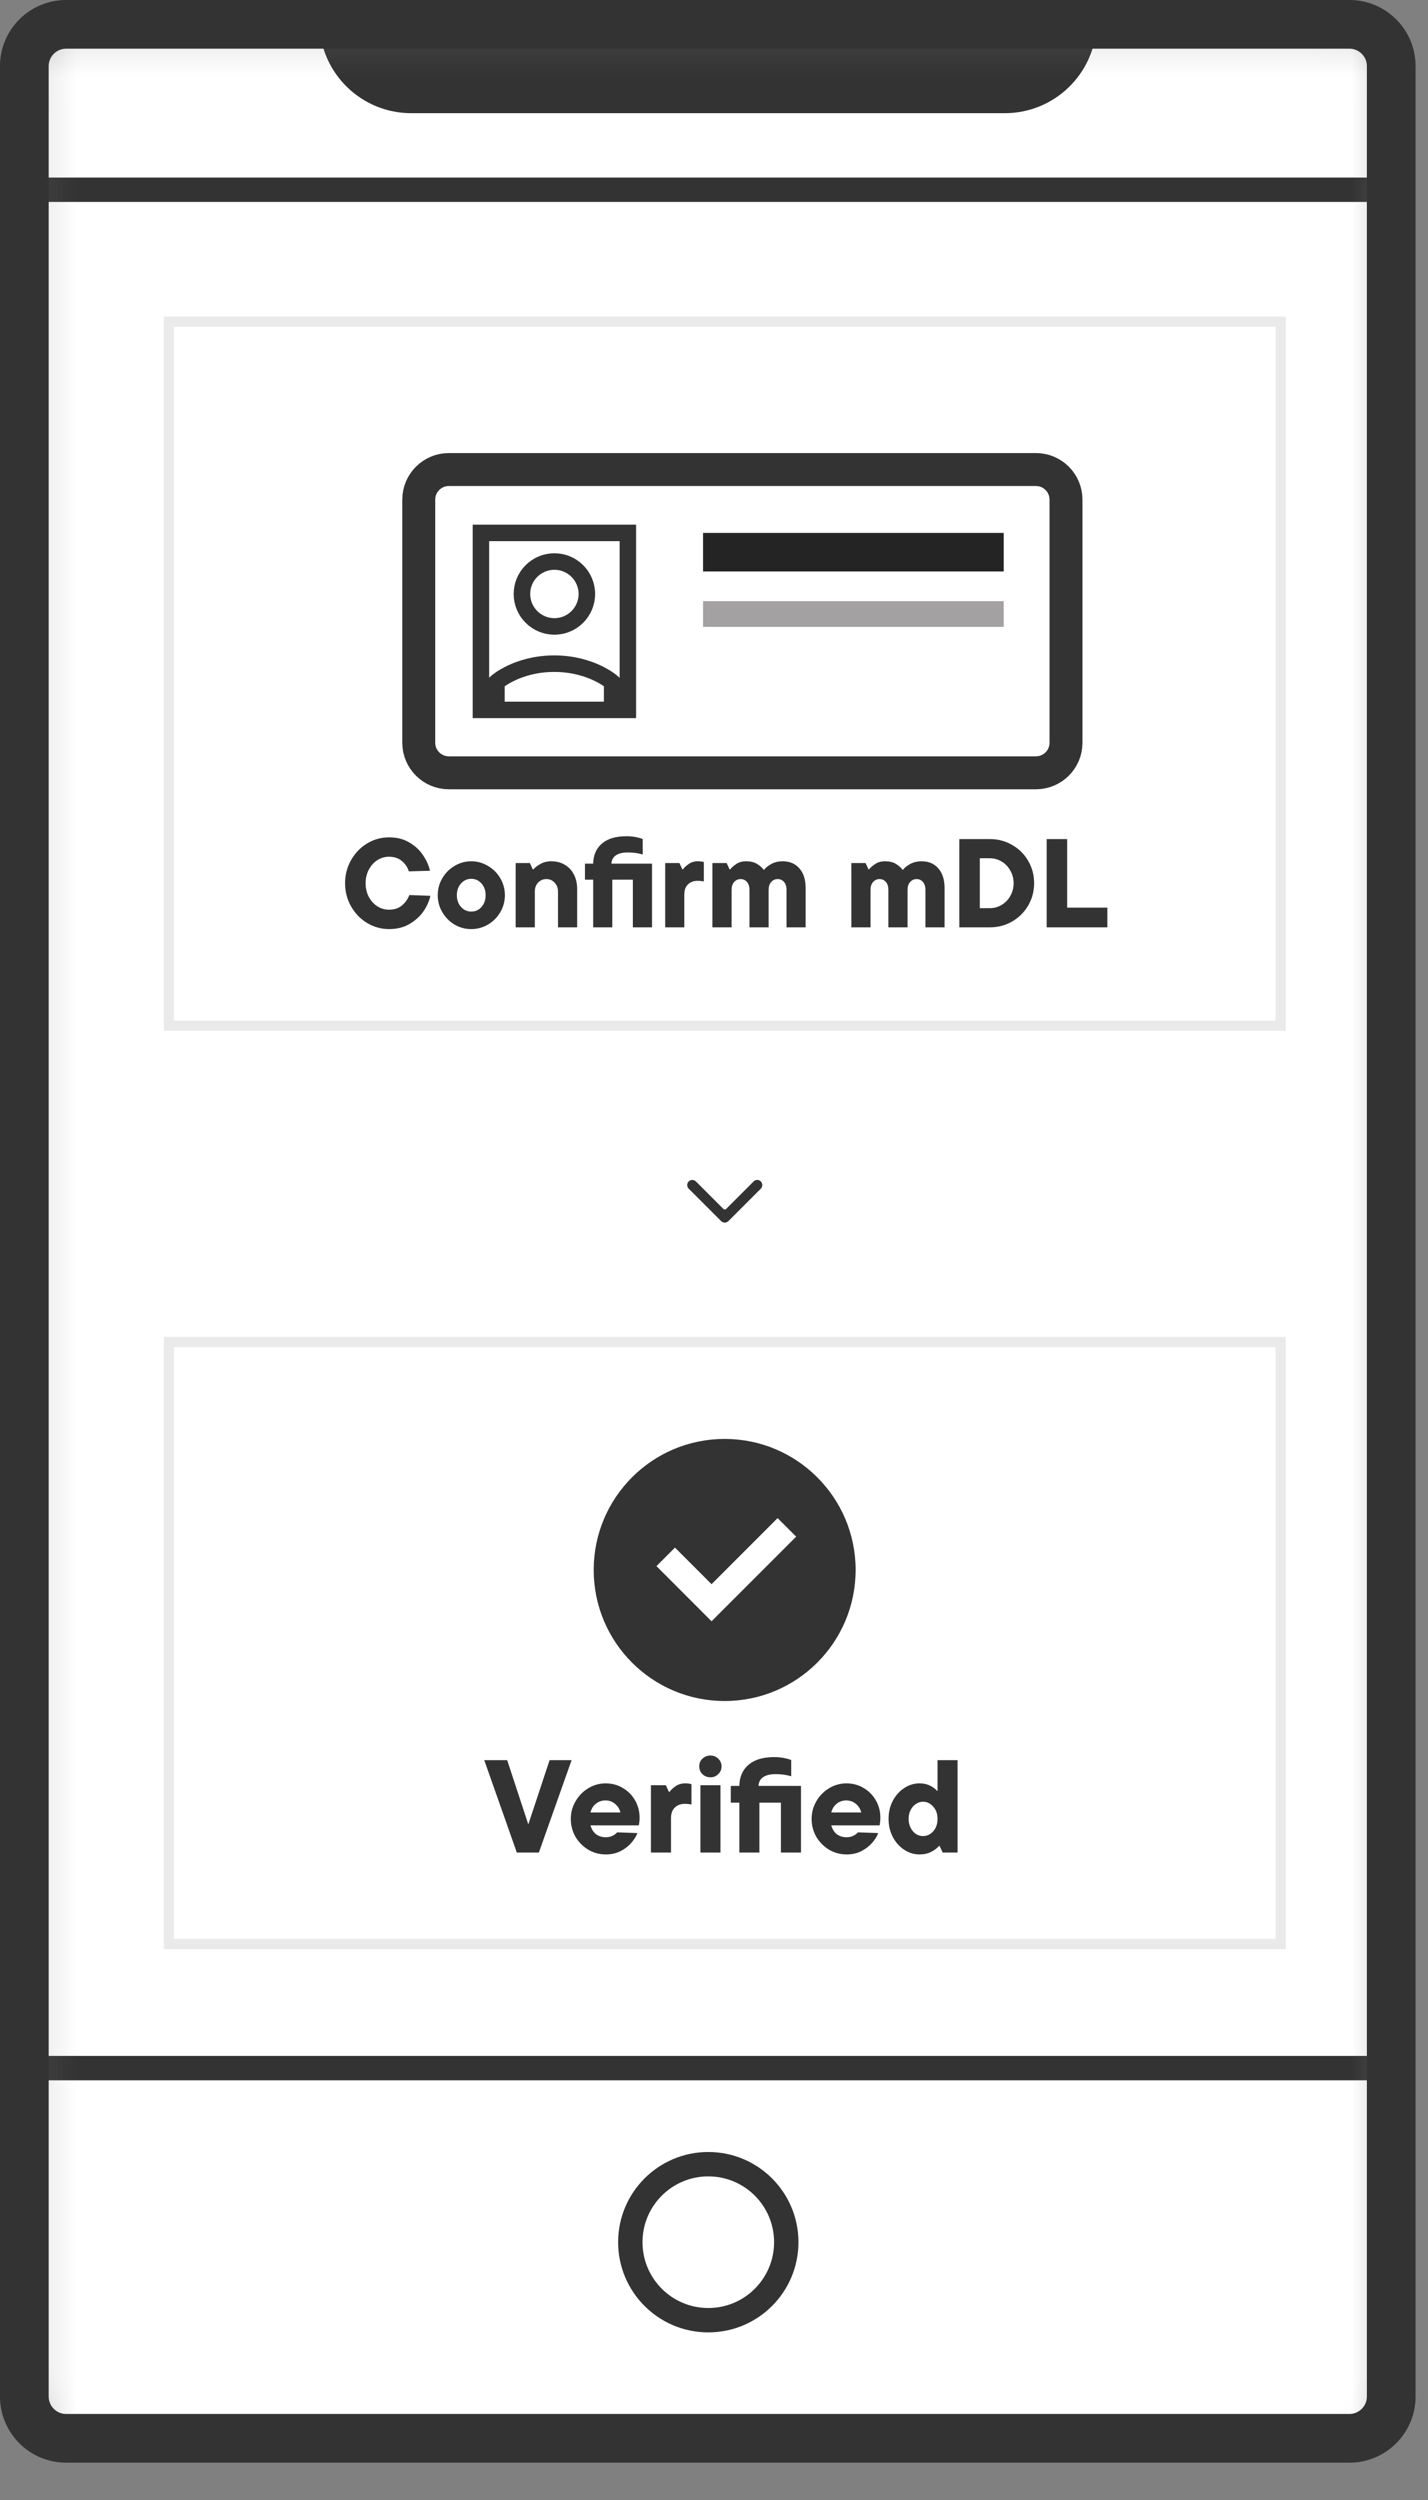
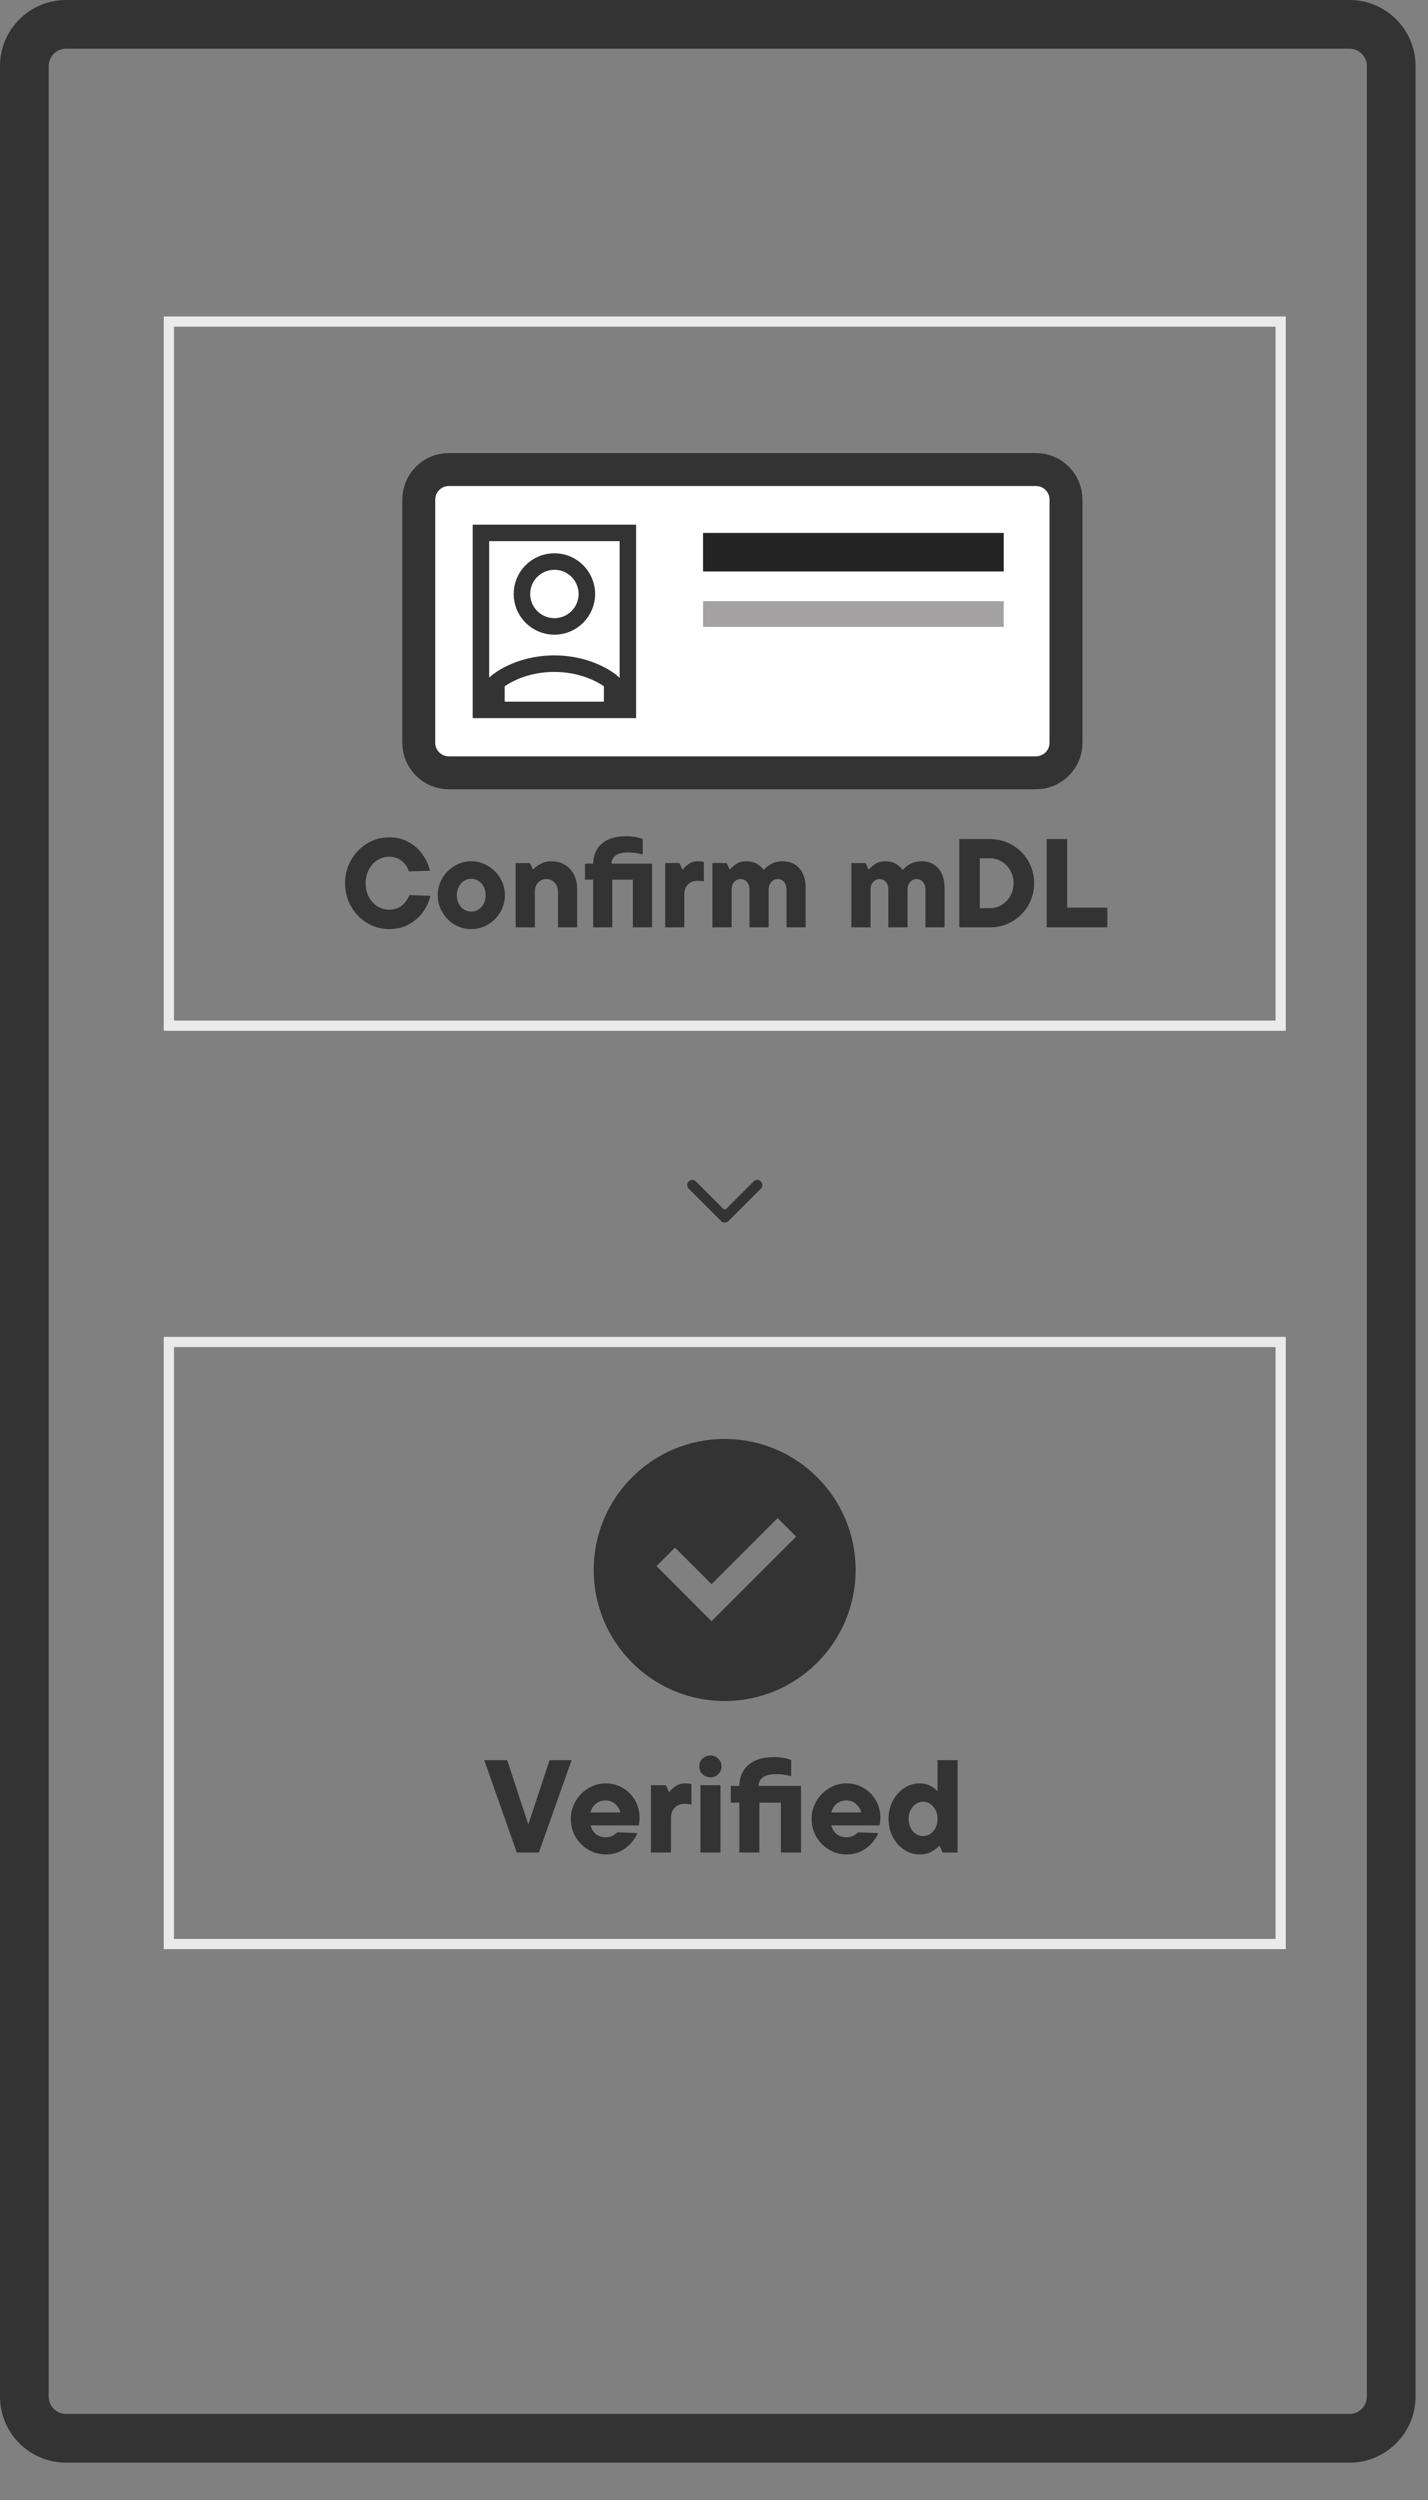
<svg xmlns="http://www.w3.org/2000/svg" width="28" height="49" viewBox="0 0 28 49" fill="none">
  <rect x="0" y="0" width="28" height="49" fill="#808080" stroke="none" />
  <mask id="mask0_9101_86023" style="mask-type:luminance" maskUnits="userSpaceOnUse" x="0" y="0" width="28" height="49">
-     <path d="M26.469 0.203H1.303C0.7 0.203 0.211 0.692 0.211 1.296V46.97C0.211 47.573 0.7 48.062 1.303 48.062H26.469C27.072 48.062 27.561 47.573 27.561 46.97V1.296C27.561 0.692 27.072 0.203 26.469 0.203Z" fill="white" />
-   </mask>
+     </mask>
  <g mask="url(#mask0_9101_86023)">
-     <path d="M26.469 0.203H1.303C0.7 0.203 0.211 0.692 0.211 1.296V46.97C0.211 47.573 0.7 48.062 1.303 48.062H26.469C27.072 48.062 27.561 47.573 27.561 46.97V1.296C27.561 0.692 27.072 0.203 26.469 0.203Z" fill="white" />
    <path d="M6.672 0.477H21.093C21.061 1.219 20.45 1.809 19.7 1.809H8.065C7.315 1.809 6.704 1.219 6.672 0.477Z" fill="#333333" stroke="#333333" stroke-width="0.819" />
    <path d="M0.211 3.719H27.558" stroke="#333333" stroke-width="0.478" />
    <path d="M0.211 40.535H27.558" stroke="#333333" stroke-width="0.478" />
    <path d="M15.417 43.947C15.417 44.791 14.733 45.476 13.888 45.476C13.044 45.476 12.359 44.791 12.359 43.947C12.359 43.103 13.044 42.418 13.888 42.418C14.733 42.418 15.417 43.103 15.417 43.947Z" stroke="#333333" stroke-width="0.478" />
  </g>
  <path d="M26.459 0.477H1.297C0.844 0.477 0.477 0.844 0.477 1.297V46.971C0.477 47.424 0.844 47.791 1.297 47.791H26.459C26.912 47.791 27.279 47.424 27.279 46.971V1.297C27.279 0.844 26.912 0.477 26.459 0.477Z" stroke="#333333" stroke-width="0.955" />
  <rect x="3.311" y="6.303" width="21.8" height="13.8" stroke="#EBEAEB" stroke-width="0.2" />
  <path d="M20.312 9.203H8.801C8.475 9.203 8.211 9.467 8.211 9.793V14.558C8.211 14.883 8.475 15.147 8.801 15.147H20.312C20.638 15.147 20.902 14.883 20.902 14.558V9.793C20.902 9.467 20.638 9.203 20.312 9.203Z" fill="white" stroke="#333333" stroke-width="0.646" />
  <path d="M12.311 10.445H9.43V13.914H12.311V10.445Z" stroke="#333333" stroke-width="0.323" />
  <rect width="5.896" height="0.756" transform="translate(13.785 10.445)" fill="#242424" />
  <rect width="5.896" height="0.504" transform="translate(13.785 11.783)" fill="#A4A1A2" />
  <path d="M10.871 12.278C11.222 12.278 11.507 11.993 11.507 11.642C11.507 11.291 11.222 11.006 10.871 11.006C10.519 11.006 10.234 11.291 10.234 11.642C10.234 11.993 10.519 12.278 10.871 12.278Z" stroke="#333333" stroke-width="0.324" />
  <path d="M9.734 13.916V13.371C9.734 13.371 10.142 13.008 10.868 13.008C11.595 13.008 12.003 13.371 12.003 13.371V13.916" stroke="#333333" stroke-width="0.324" />
  <path d="M7.628 18.21C7.474 18.21 7.329 18.17 7.196 18.089C7.064 18.009 6.96 17.9 6.882 17.763C6.805 17.625 6.766 17.474 6.766 17.311C6.766 17.148 6.805 16.998 6.882 16.861C6.96 16.723 7.064 16.613 7.196 16.533C7.329 16.452 7.474 16.412 7.628 16.412C7.782 16.412 7.914 16.445 8.026 16.513C8.14 16.579 8.23 16.662 8.295 16.763C8.363 16.861 8.408 16.963 8.431 17.067L8.016 17.079C7.995 17.003 7.95 16.936 7.883 16.879C7.817 16.821 7.732 16.792 7.628 16.792C7.546 16.792 7.469 16.814 7.399 16.859C7.329 16.903 7.273 16.966 7.231 17.047C7.189 17.126 7.169 17.214 7.169 17.311C7.169 17.408 7.189 17.497 7.231 17.578C7.273 17.657 7.329 17.719 7.399 17.763C7.469 17.808 7.546 17.83 7.628 17.83C7.73 17.83 7.815 17.802 7.883 17.746C7.95 17.688 7.998 17.621 8.026 17.543L8.439 17.558C8.417 17.659 8.373 17.759 8.305 17.86C8.238 17.958 8.146 18.041 8.031 18.109C7.917 18.177 7.783 18.21 7.628 18.21ZM9.24 18.21C9.121 18.21 9.012 18.181 8.911 18.121C8.811 18.061 8.731 17.979 8.672 17.877C8.612 17.775 8.583 17.664 8.583 17.546C8.583 17.427 8.612 17.317 8.672 17.215C8.731 17.113 8.811 17.032 8.911 16.973C9.012 16.912 9.121 16.881 9.24 16.881C9.358 16.881 9.468 16.912 9.569 16.973C9.671 17.032 9.751 17.113 9.811 17.215C9.87 17.317 9.9 17.427 9.9 17.546C9.9 17.664 9.87 17.775 9.811 17.877C9.751 17.979 9.671 18.061 9.569 18.121C9.468 18.181 9.358 18.21 9.24 18.21ZM9.24 17.867C9.321 17.867 9.387 17.837 9.44 17.778C9.494 17.717 9.522 17.64 9.522 17.546C9.522 17.452 9.494 17.375 9.44 17.316C9.387 17.255 9.321 17.225 9.24 17.225C9.161 17.225 9.094 17.255 9.04 17.316C8.985 17.377 8.958 17.453 8.958 17.546C8.958 17.638 8.985 17.715 9.04 17.776C9.094 17.837 9.161 17.867 9.24 17.867ZM10.111 18.176V16.916H10.39L10.447 17.039H10.46C10.486 17.005 10.53 16.97 10.593 16.936C10.656 16.899 10.728 16.881 10.81 16.881C10.911 16.881 10.999 16.904 11.075 16.95C11.152 16.995 11.212 17.058 11.253 17.141C11.296 17.223 11.317 17.319 11.317 17.427V18.176H10.941V17.472C10.941 17.404 10.919 17.347 10.875 17.301C10.832 17.253 10.778 17.23 10.714 17.23C10.648 17.23 10.594 17.253 10.551 17.299C10.508 17.345 10.487 17.402 10.487 17.472V18.176H10.111ZM12.785 16.928V18.176H12.409V17.242H12.006V18.176H11.631V17.242H11.47V16.928H11.631C11.634 16.759 11.692 16.627 11.804 16.533C11.916 16.437 12.076 16.39 12.286 16.39C12.398 16.39 12.503 16.408 12.602 16.444V16.748C12.513 16.721 12.416 16.708 12.31 16.708C12.206 16.708 12.127 16.728 12.073 16.767C12.02 16.805 11.992 16.859 11.989 16.928H12.785ZM13.043 18.176V16.916H13.322L13.379 17.039H13.391C13.416 17.005 13.453 16.97 13.502 16.936C13.553 16.899 13.614 16.881 13.685 16.881C13.728 16.881 13.767 16.886 13.801 16.896V17.276C13.763 17.268 13.722 17.264 13.678 17.264C13.599 17.264 13.535 17.288 13.488 17.336C13.441 17.382 13.418 17.447 13.418 17.531V18.176H13.043ZM15.345 16.881C15.484 16.881 15.593 16.927 15.674 17.02C15.756 17.112 15.797 17.241 15.797 17.407V18.176H15.422V17.442C15.422 17.376 15.405 17.324 15.373 17.286C15.34 17.248 15.298 17.23 15.246 17.23C15.197 17.23 15.155 17.249 15.12 17.289C15.088 17.327 15.071 17.378 15.071 17.442V18.176H14.696V17.442C14.696 17.376 14.679 17.324 14.646 17.286C14.613 17.248 14.571 17.23 14.52 17.23C14.471 17.23 14.429 17.249 14.394 17.289C14.361 17.327 14.345 17.378 14.345 17.442V18.176H13.969V16.916H14.248L14.305 17.039H14.318C14.346 17.003 14.386 16.968 14.439 16.933C14.491 16.898 14.555 16.881 14.629 16.881C14.716 16.881 14.788 16.898 14.844 16.933C14.902 16.968 14.946 17.007 14.977 17.052C15.012 17.007 15.061 16.968 15.126 16.933C15.191 16.898 15.265 16.881 15.345 16.881ZM18.069 16.881C18.208 16.881 18.317 16.927 18.398 17.02C18.48 17.112 18.521 17.241 18.521 17.407V18.176H18.146V17.442C18.146 17.376 18.129 17.324 18.096 17.286C18.064 17.248 18.021 17.23 17.97 17.23C17.921 17.23 17.879 17.249 17.844 17.289C17.811 17.327 17.795 17.378 17.795 17.442V18.176H17.419V17.442C17.419 17.376 17.403 17.324 17.37 17.286C17.337 17.248 17.295 17.23 17.244 17.23C17.195 17.23 17.153 17.249 17.118 17.289C17.085 17.327 17.069 17.378 17.069 17.442V18.176H16.693V16.916H16.972L17.029 17.039H17.041C17.07 17.003 17.11 16.968 17.163 16.933C17.215 16.898 17.279 16.881 17.353 16.881C17.44 16.881 17.512 16.898 17.568 16.933C17.625 16.968 17.67 17.007 17.701 17.052C17.736 17.007 17.785 16.968 17.849 16.933C17.915 16.898 17.989 16.881 18.069 16.881ZM18.81 18.176V16.446H19.41C19.57 16.446 19.716 16.485 19.847 16.562C19.981 16.638 20.085 16.742 20.161 16.874C20.238 17.006 20.277 17.151 20.277 17.311C20.277 17.469 20.238 17.615 20.161 17.748C20.084 17.88 19.978 17.985 19.845 18.062C19.713 18.138 19.568 18.176 19.41 18.176H18.81ZM19.41 17.8C19.492 17.8 19.569 17.779 19.64 17.736C19.712 17.693 19.769 17.635 19.81 17.561C19.853 17.485 19.875 17.402 19.875 17.311C19.875 17.221 19.853 17.138 19.81 17.064C19.769 16.988 19.712 16.929 19.64 16.886C19.569 16.843 19.492 16.822 19.41 16.822H19.212V17.8H19.41ZM21.713 18.176H20.523V16.446H20.925V17.79H21.713V18.176Z" fill="#333333" />
  <rect x="3.311" y="26.303" width="21.8" height="11.8" stroke="#EBEAEB" stroke-width="0.2" />
  <path d="M14.209 33.34C15.627 33.34 16.777 32.19 16.777 30.771C16.777 29.353 15.627 28.203 14.209 28.203C12.79 28.203 11.641 29.353 11.641 30.771C11.641 32.19 12.79 33.34 14.209 33.34ZM15.611 30.118L13.952 31.777L12.872 30.696L13.235 30.333L13.952 31.05L15.247 29.755L15.611 30.118Z" fill="#333333" />
  <path d="M10.359 35.759L10.776 34.499H11.208L10.566 36.31H10.134L9.495 34.499H9.945L10.359 35.759ZM12.541 35.627C12.541 35.676 12.536 35.726 12.525 35.777H11.578C11.599 35.852 11.635 35.909 11.687 35.951C11.74 35.99 11.803 36.01 11.876 36.01C11.967 36.01 12.042 35.978 12.101 35.914L12.499 35.928C12.473 35.995 12.432 36.06 12.375 36.124C12.318 36.188 12.248 36.242 12.163 36.285C12.078 36.326 11.984 36.347 11.881 36.347C11.755 36.347 11.639 36.316 11.534 36.254C11.429 36.19 11.345 36.105 11.283 36C11.223 35.893 11.192 35.776 11.192 35.651C11.192 35.526 11.223 35.411 11.286 35.304C11.348 35.197 11.431 35.112 11.534 35.05C11.639 34.986 11.753 34.954 11.876 34.954C12 34.954 12.112 34.984 12.212 35.045C12.314 35.104 12.394 35.185 12.453 35.288C12.511 35.39 12.541 35.503 12.541 35.627ZM11.873 35.288C11.801 35.288 11.738 35.31 11.684 35.353C11.632 35.394 11.597 35.451 11.578 35.524H12.165C12.148 35.455 12.113 35.399 12.059 35.355C12.006 35.311 11.944 35.288 11.873 35.288ZM12.763 36.31V34.99H13.056L13.115 35.12H13.128C13.154 35.084 13.193 35.047 13.245 35.011C13.298 34.973 13.362 34.954 13.436 34.954C13.481 34.954 13.522 34.959 13.558 34.97V35.368C13.518 35.36 13.475 35.355 13.429 35.355C13.346 35.355 13.279 35.38 13.229 35.431C13.181 35.479 13.157 35.547 13.157 35.635V36.31H12.763ZM14.127 36.31H13.734V34.99H14.127V36.31ZM13.931 34.835C13.869 34.835 13.816 34.815 13.773 34.773C13.731 34.732 13.711 34.681 13.711 34.62C13.711 34.56 13.731 34.51 13.773 34.47C13.816 34.429 13.869 34.408 13.931 34.408C13.991 34.408 14.042 34.429 14.083 34.47C14.127 34.512 14.148 34.562 14.148 34.62C14.148 34.681 14.127 34.732 14.083 34.773C14.042 34.815 13.991 34.835 13.931 34.835ZM15.706 35.004V36.31H15.312V35.332H14.89V36.31H14.497V35.332H14.329V35.004H14.497C14.5 34.826 14.561 34.688 14.678 34.589C14.795 34.489 14.963 34.439 15.183 34.439C15.3 34.439 15.41 34.458 15.514 34.496V34.815C15.421 34.787 15.319 34.773 15.209 34.773C15.1 34.773 15.017 34.794 14.96 34.835C14.905 34.875 14.876 34.931 14.872 35.004H15.706ZM17.262 35.627C17.262 35.676 17.257 35.726 17.247 35.777H16.299C16.32 35.852 16.357 35.909 16.408 35.951C16.462 35.99 16.525 36.01 16.597 36.01C16.689 36.01 16.764 35.978 16.822 35.914L17.221 35.928C17.195 35.995 17.154 36.06 17.097 36.124C17.04 36.188 16.969 36.242 16.884 36.285C16.8 36.326 16.706 36.347 16.602 36.347C16.476 36.347 16.361 36.316 16.256 36.254C16.15 36.19 16.067 36.105 16.005 36C15.944 35.893 15.914 35.776 15.914 35.651C15.914 35.526 15.945 35.411 16.007 35.304C16.069 35.197 16.152 35.112 16.256 35.05C16.361 34.986 16.475 34.954 16.597 34.954C16.721 34.954 16.834 34.984 16.934 35.045C17.035 35.104 17.116 35.185 17.174 35.288C17.233 35.39 17.262 35.503 17.262 35.627ZM16.595 35.288C16.522 35.288 16.459 35.31 16.406 35.353C16.354 35.394 16.319 35.451 16.299 35.524H16.887C16.87 35.455 16.834 35.399 16.781 35.355C16.727 35.311 16.665 35.288 16.595 35.288ZM18.029 36.347C17.923 36.347 17.824 36.317 17.731 36.256C17.638 36.196 17.563 36.112 17.506 36.005C17.45 35.898 17.423 35.78 17.423 35.651C17.423 35.519 17.45 35.401 17.506 35.296C17.563 35.189 17.638 35.105 17.731 35.045C17.824 34.984 17.923 34.954 18.029 34.954C18.111 34.954 18.184 34.971 18.246 35.004C18.308 35.036 18.349 35.068 18.37 35.099H18.383V34.499H18.776V36.31H18.484L18.424 36.181H18.412C18.379 36.221 18.329 36.259 18.261 36.295C18.194 36.33 18.116 36.347 18.029 36.347ZM18.098 35.987C18.176 35.987 18.242 35.956 18.298 35.894C18.355 35.83 18.383 35.749 18.383 35.651C18.383 35.552 18.355 35.472 18.298 35.41C18.242 35.346 18.176 35.314 18.098 35.314C18.048 35.314 18.002 35.329 17.959 35.358C17.916 35.386 17.881 35.425 17.855 35.477C17.829 35.529 17.816 35.587 17.816 35.651C17.816 35.714 17.829 35.772 17.855 35.824C17.881 35.876 17.916 35.916 17.959 35.946C18.002 35.973 18.048 35.987 18.098 35.987Z" fill="#333333" />
  <path d="M14.14 23.934C14.179 23.973 14.243 23.973 14.282 23.934L14.918 23.298C14.957 23.259 14.957 23.195 14.918 23.156C14.879 23.117 14.816 23.117 14.777 23.156L14.211 23.722L13.645 23.156C13.606 23.117 13.543 23.117 13.504 23.156C13.465 23.195 13.465 23.259 13.504 23.298L14.14 23.934ZM14.211 23.703L14.111 23.703L14.111 23.863L14.211 23.863L14.311 23.863L14.311 23.703L14.211 23.703Z" fill="#333333" />
</svg>